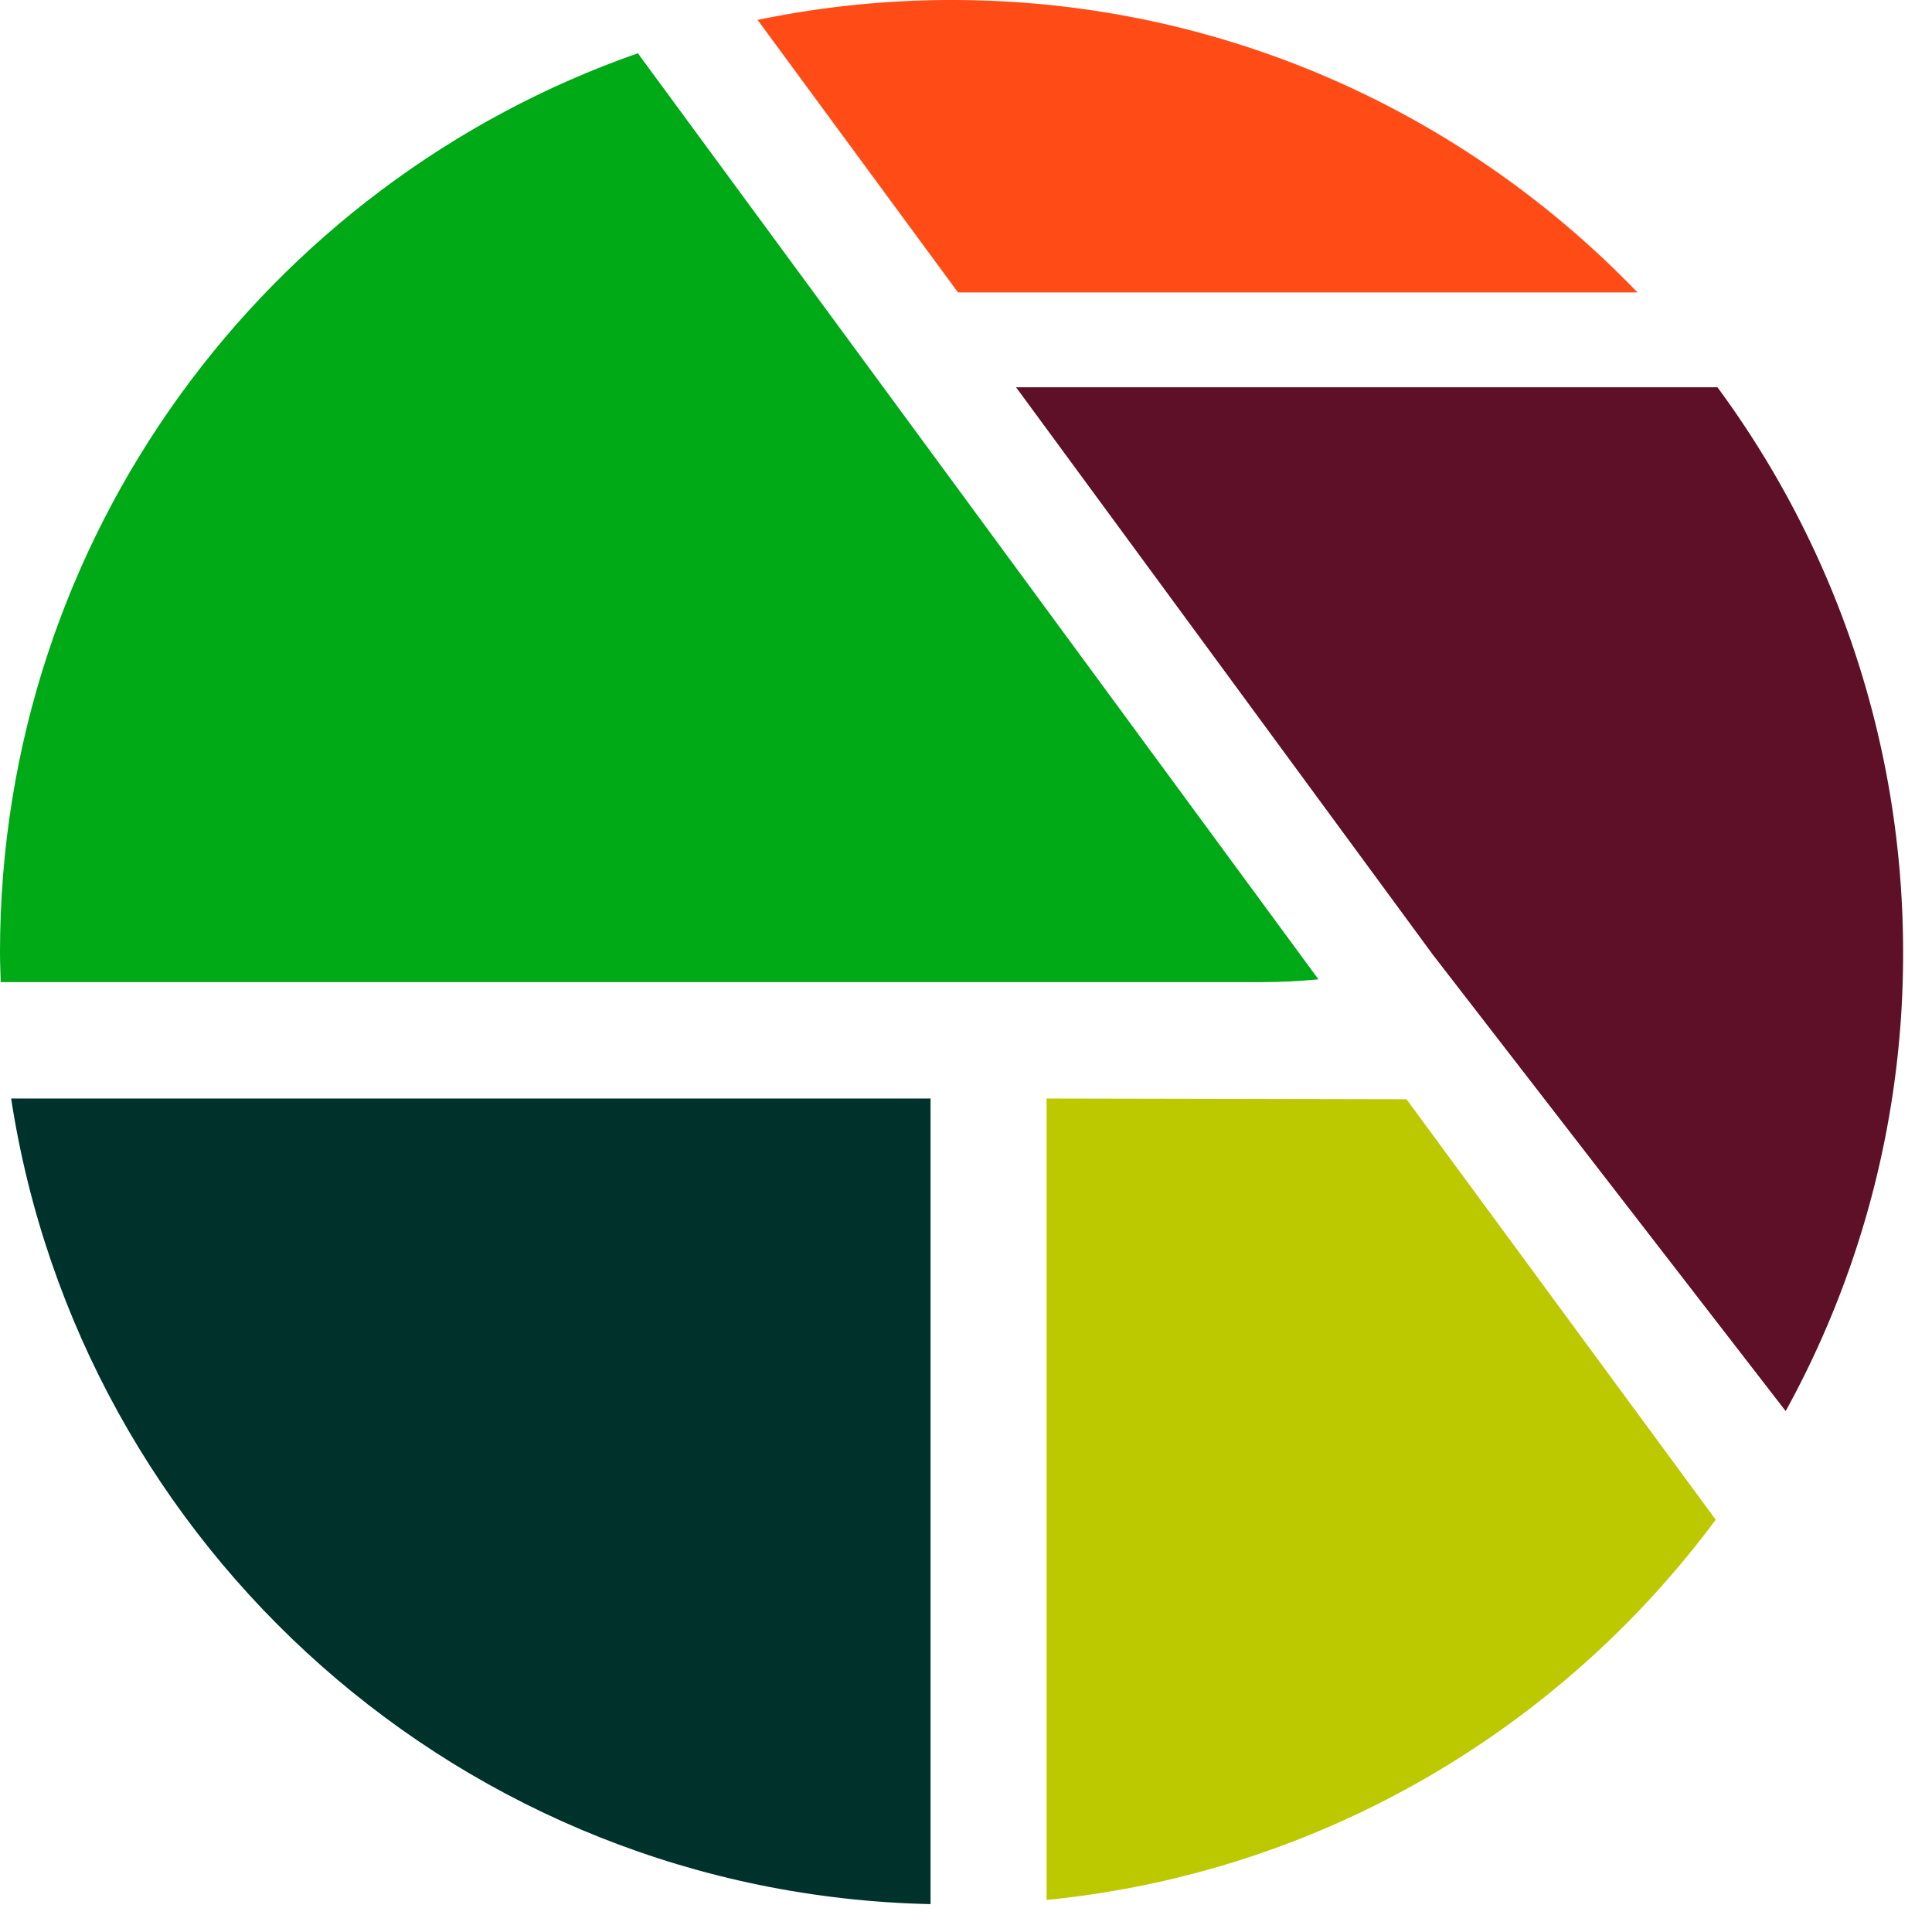
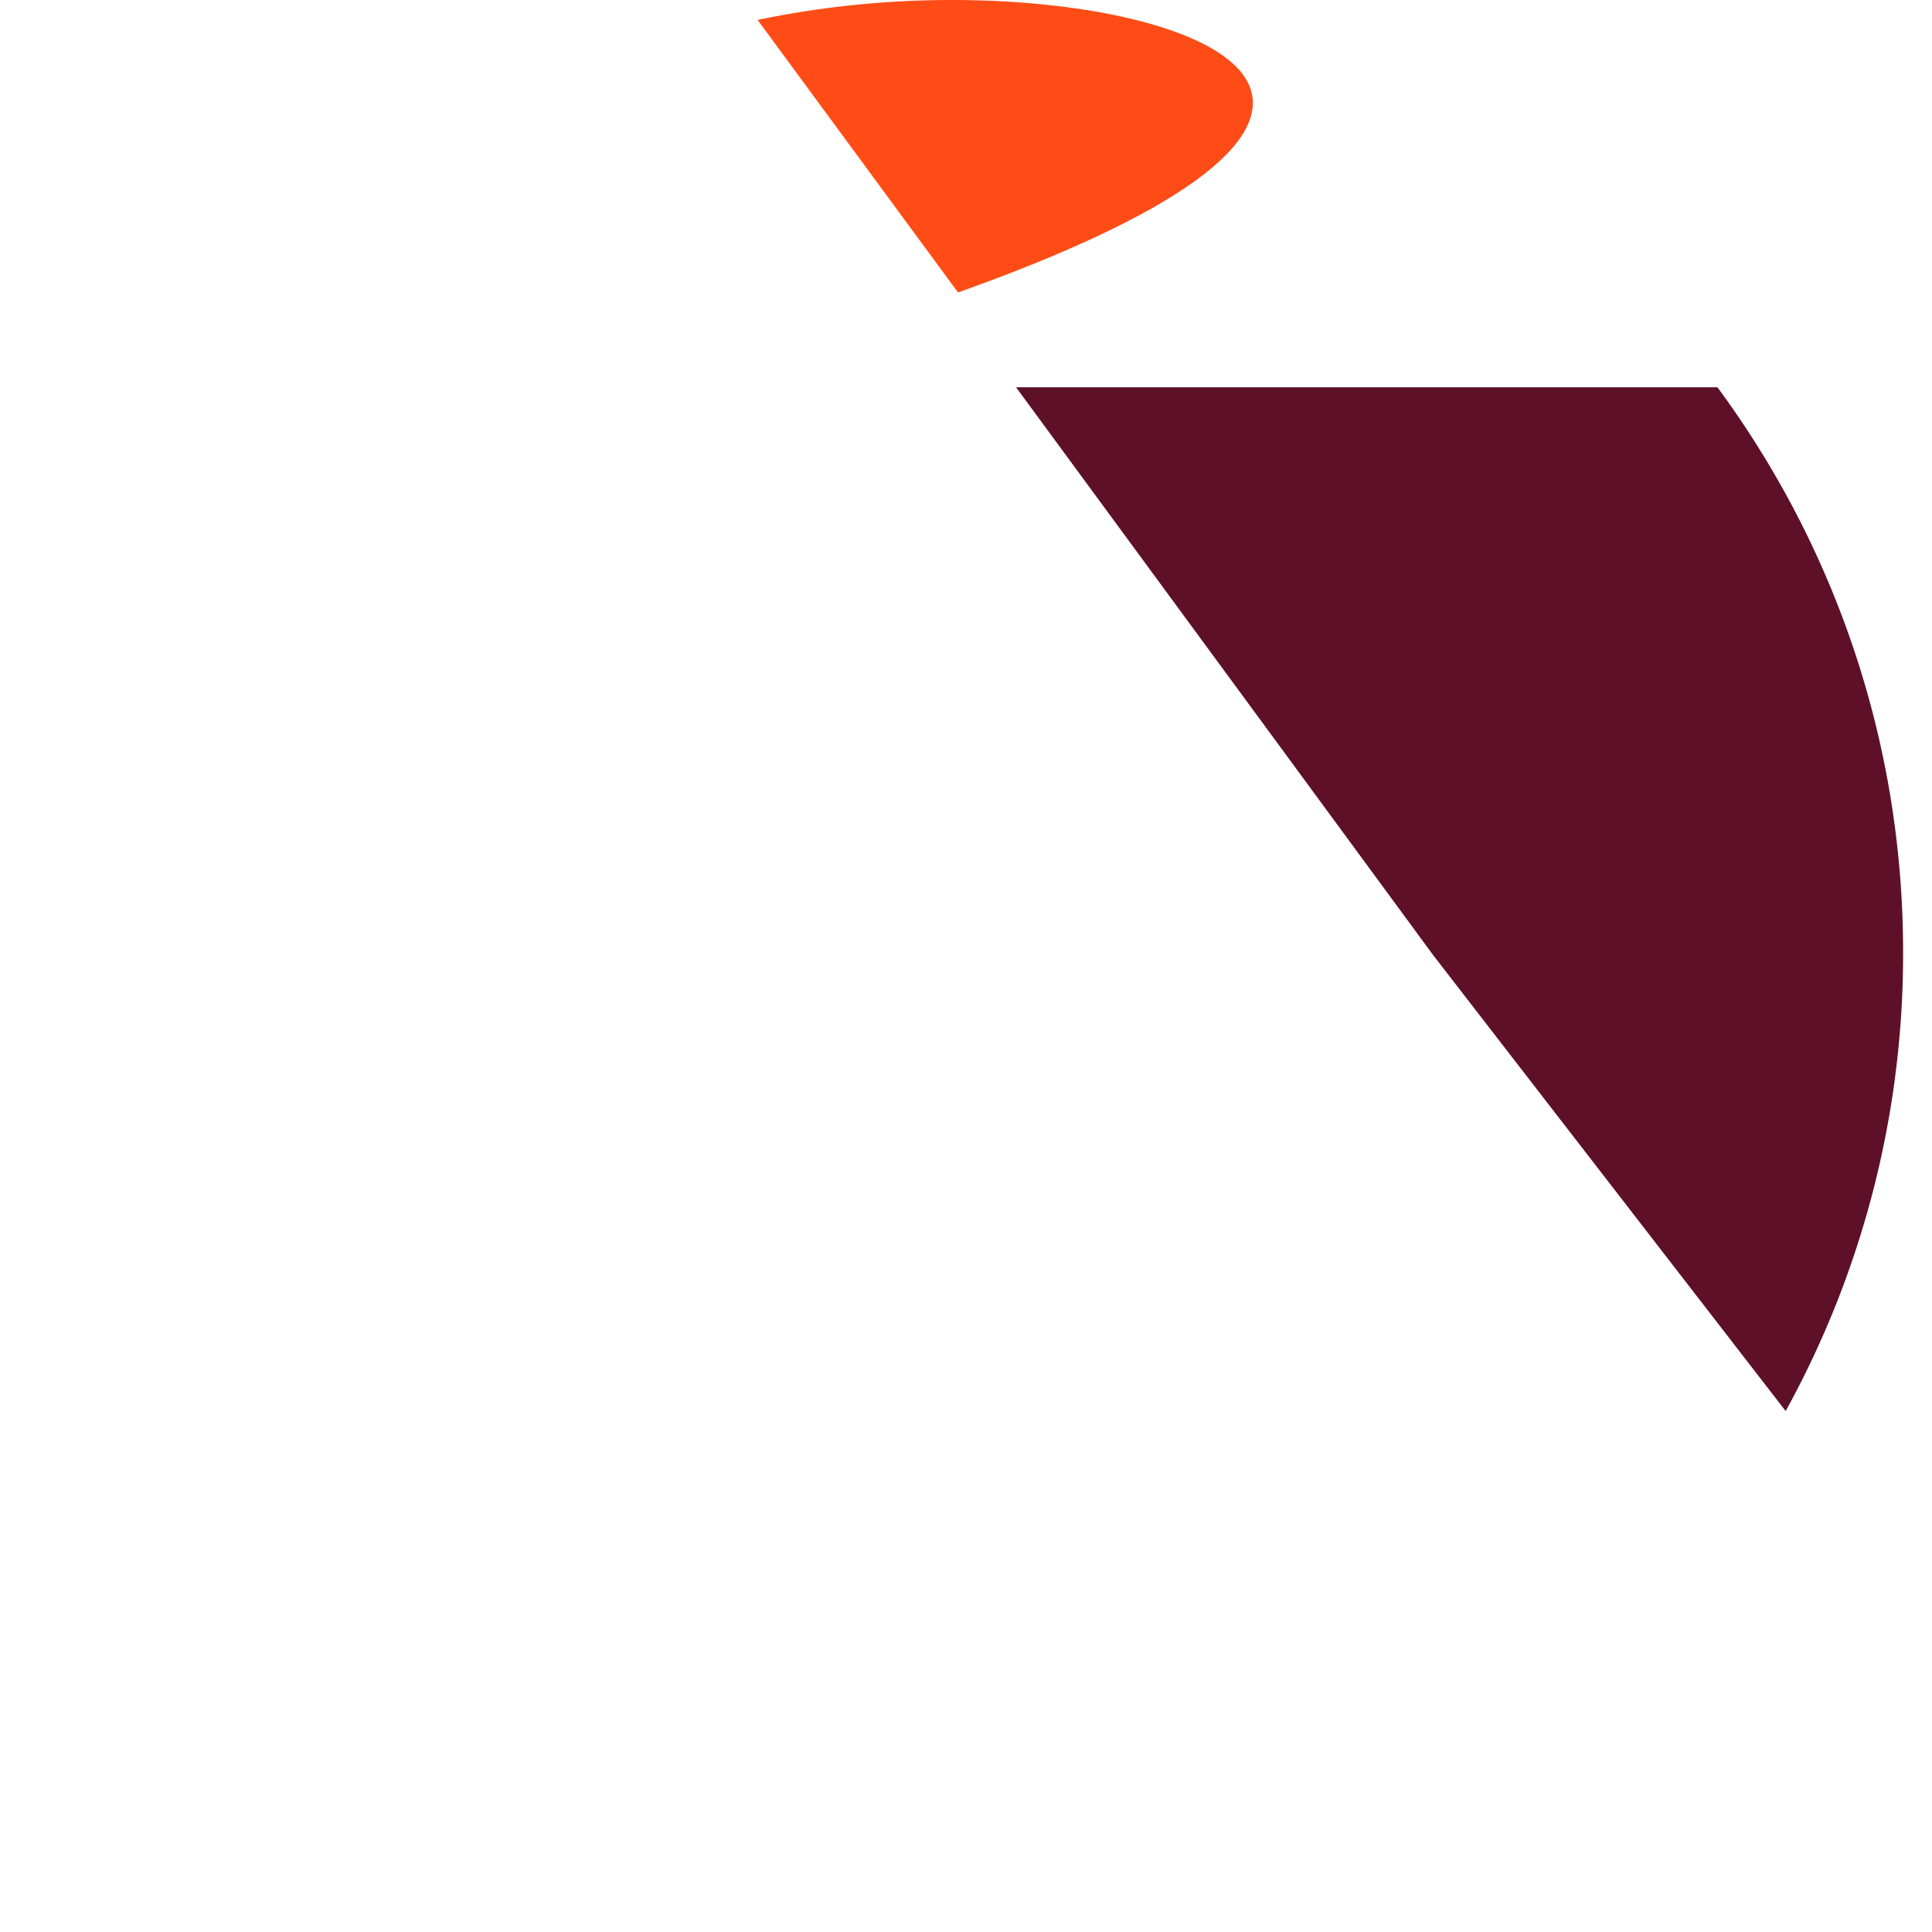
<svg xmlns="http://www.w3.org/2000/svg" width="300px" height="300px" fill="none" viewBox="0 0 46 46">
-   <path fill="#00A916" d="M0 22.674c0 .237.011.474.017.71h29.998c.457 0 .914-.022 1.377-.066L15.187 1.268C6.347 4.357 0 12.774 0 22.673Z" />
-   <path fill="#FF4C16" d="m18.038.474 4.772 6.489h16.178C34.86 2.672 29.074 0 22.656 0a22.76 22.76 0 0 0-4.618.474Z" />
+   <path fill="#FF4C16" d="m18.038.474 4.772 6.489C34.86 2.672 29.074 0 22.656 0a22.76 22.76 0 0 0-4.618.474Z" />
  <path fill="#5E1029" d="M45.312 22.674c0-5.035-1.646-9.69-4.42-13.453h-16.7l9.93 13.519 8.394 10.857a22.558 22.558 0 0 0 2.796-10.918v-.005Z" />
-   <path fill="#00322C" d="M22.156 45.337V26.155H.265c1.645 10.71 10.783 18.94 21.885 19.181h.006Z" />
-   <path fill="#BDC900" d="m40.853 36.187-7.365-10.015-8.57-.017v19.082c6.517-.644 12.225-4.06 15.93-9.05h.005Z" />
</svg>